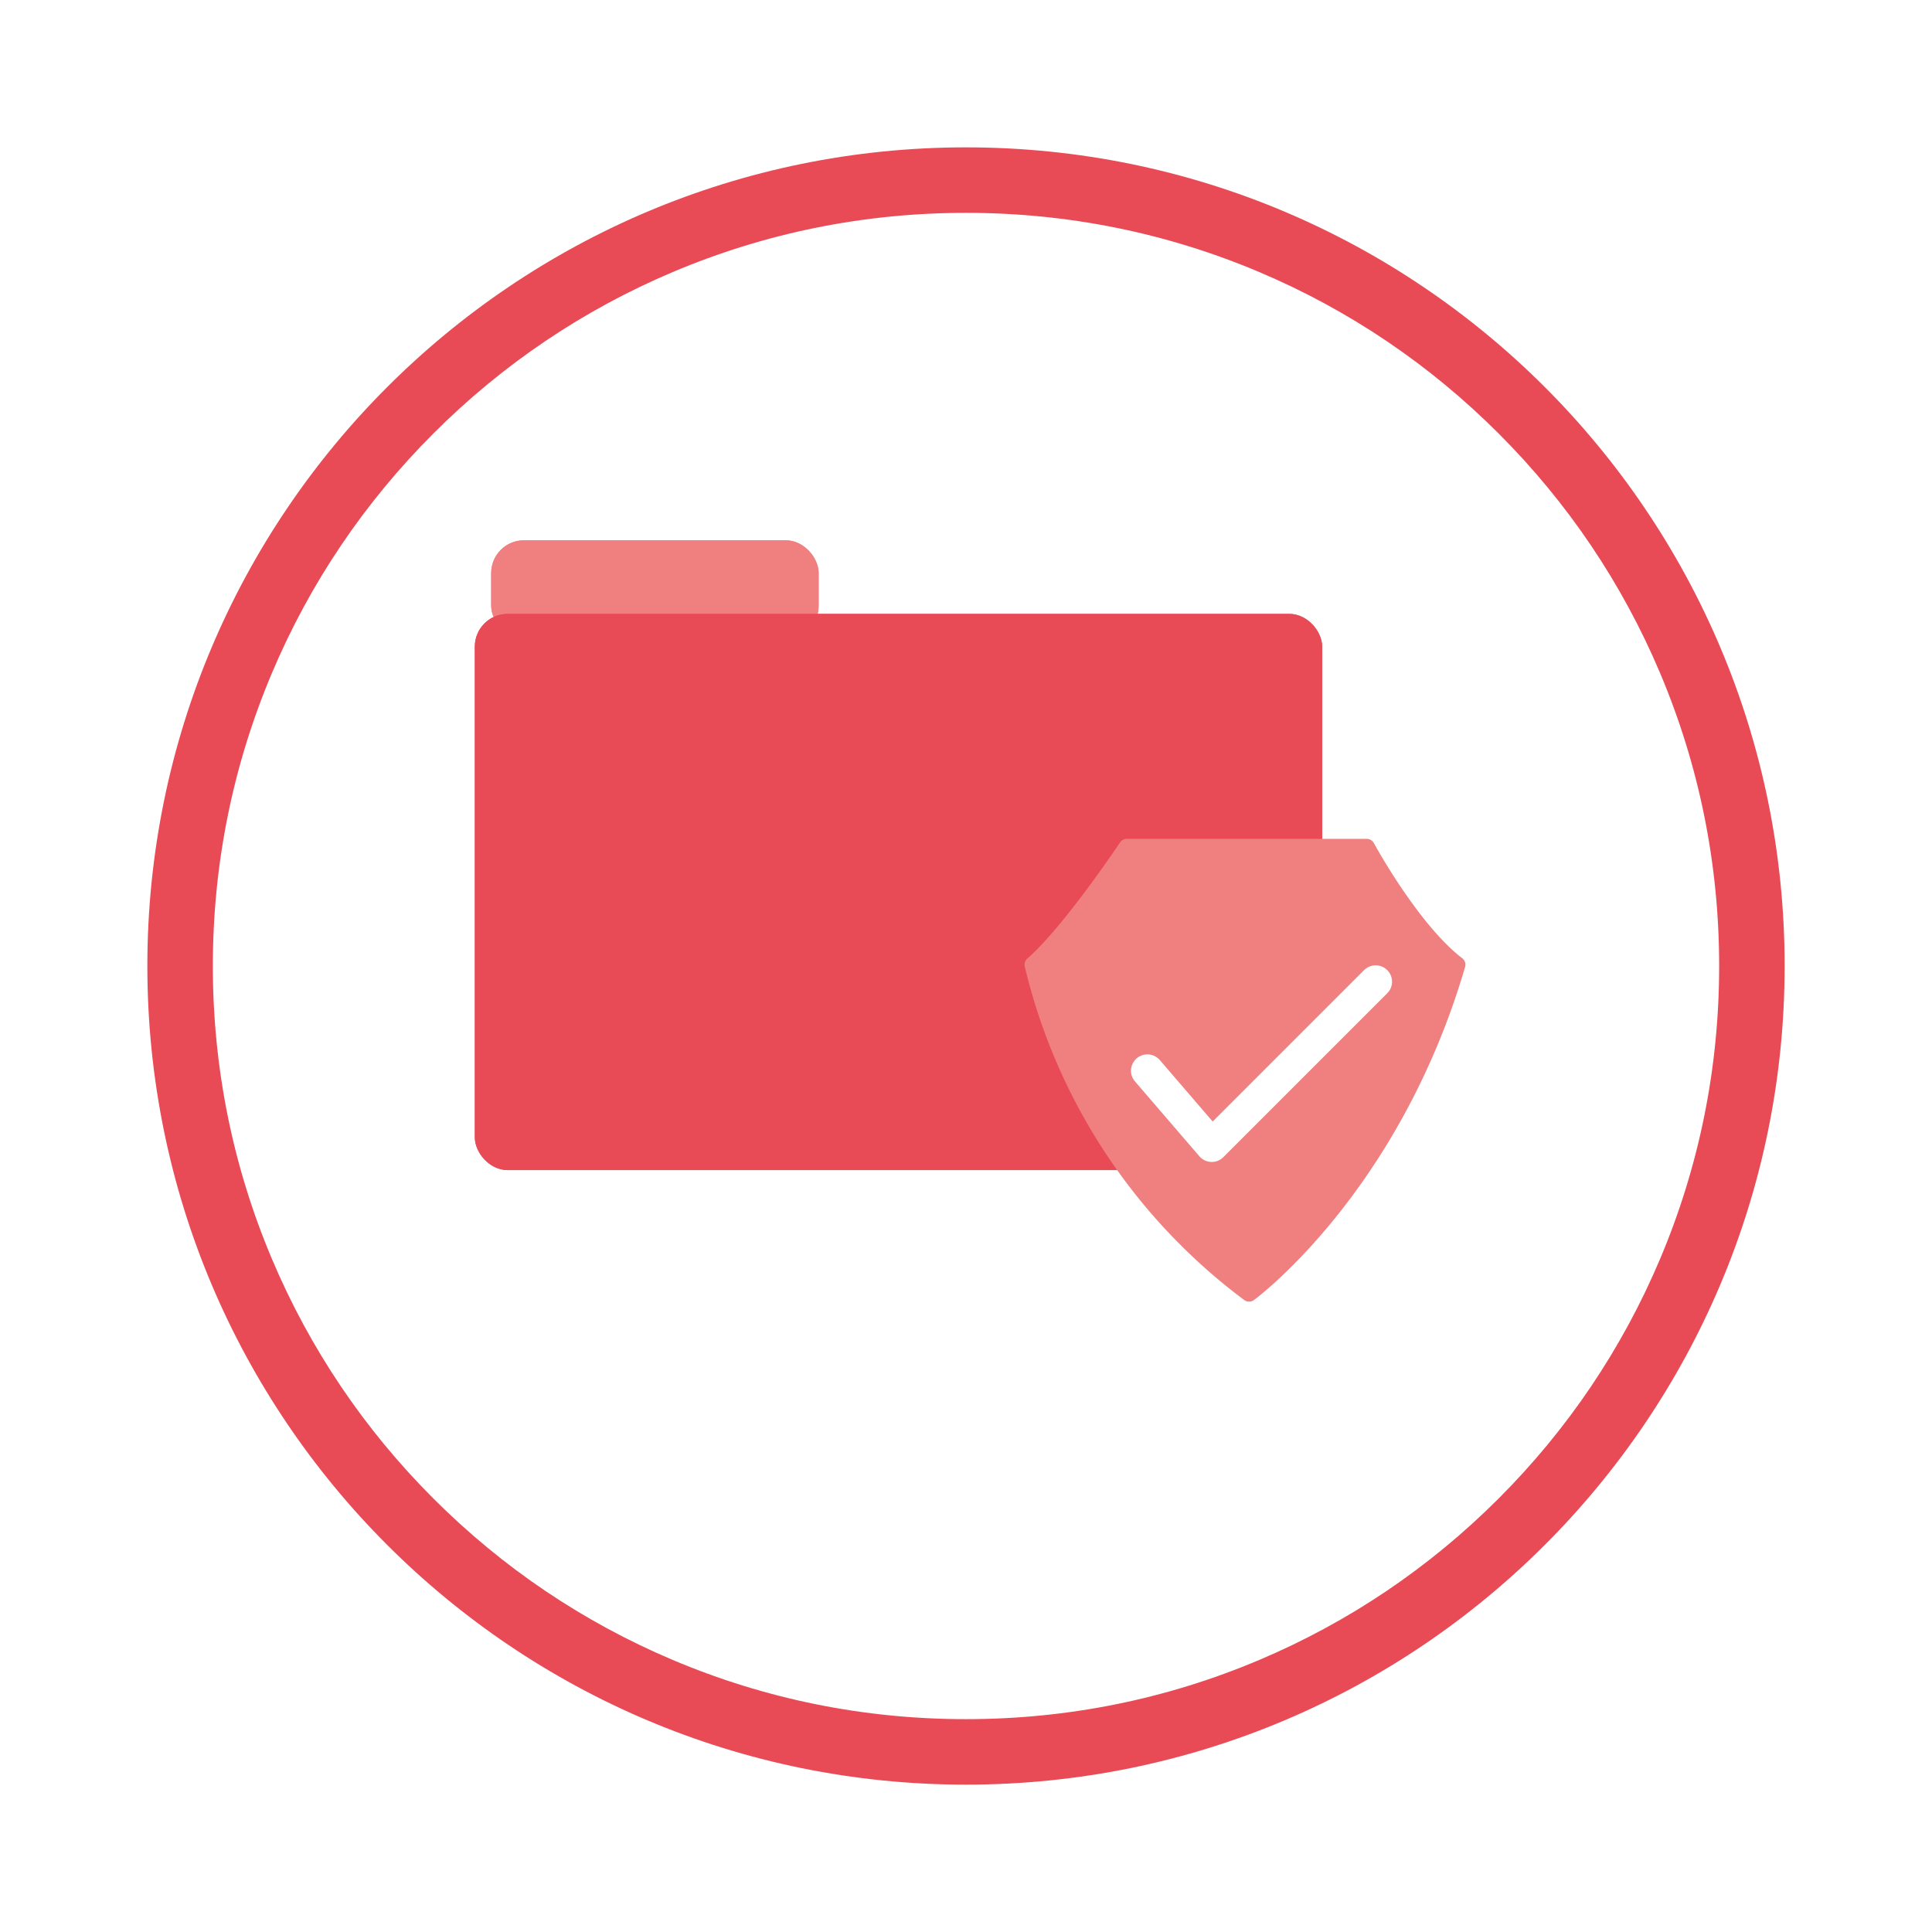
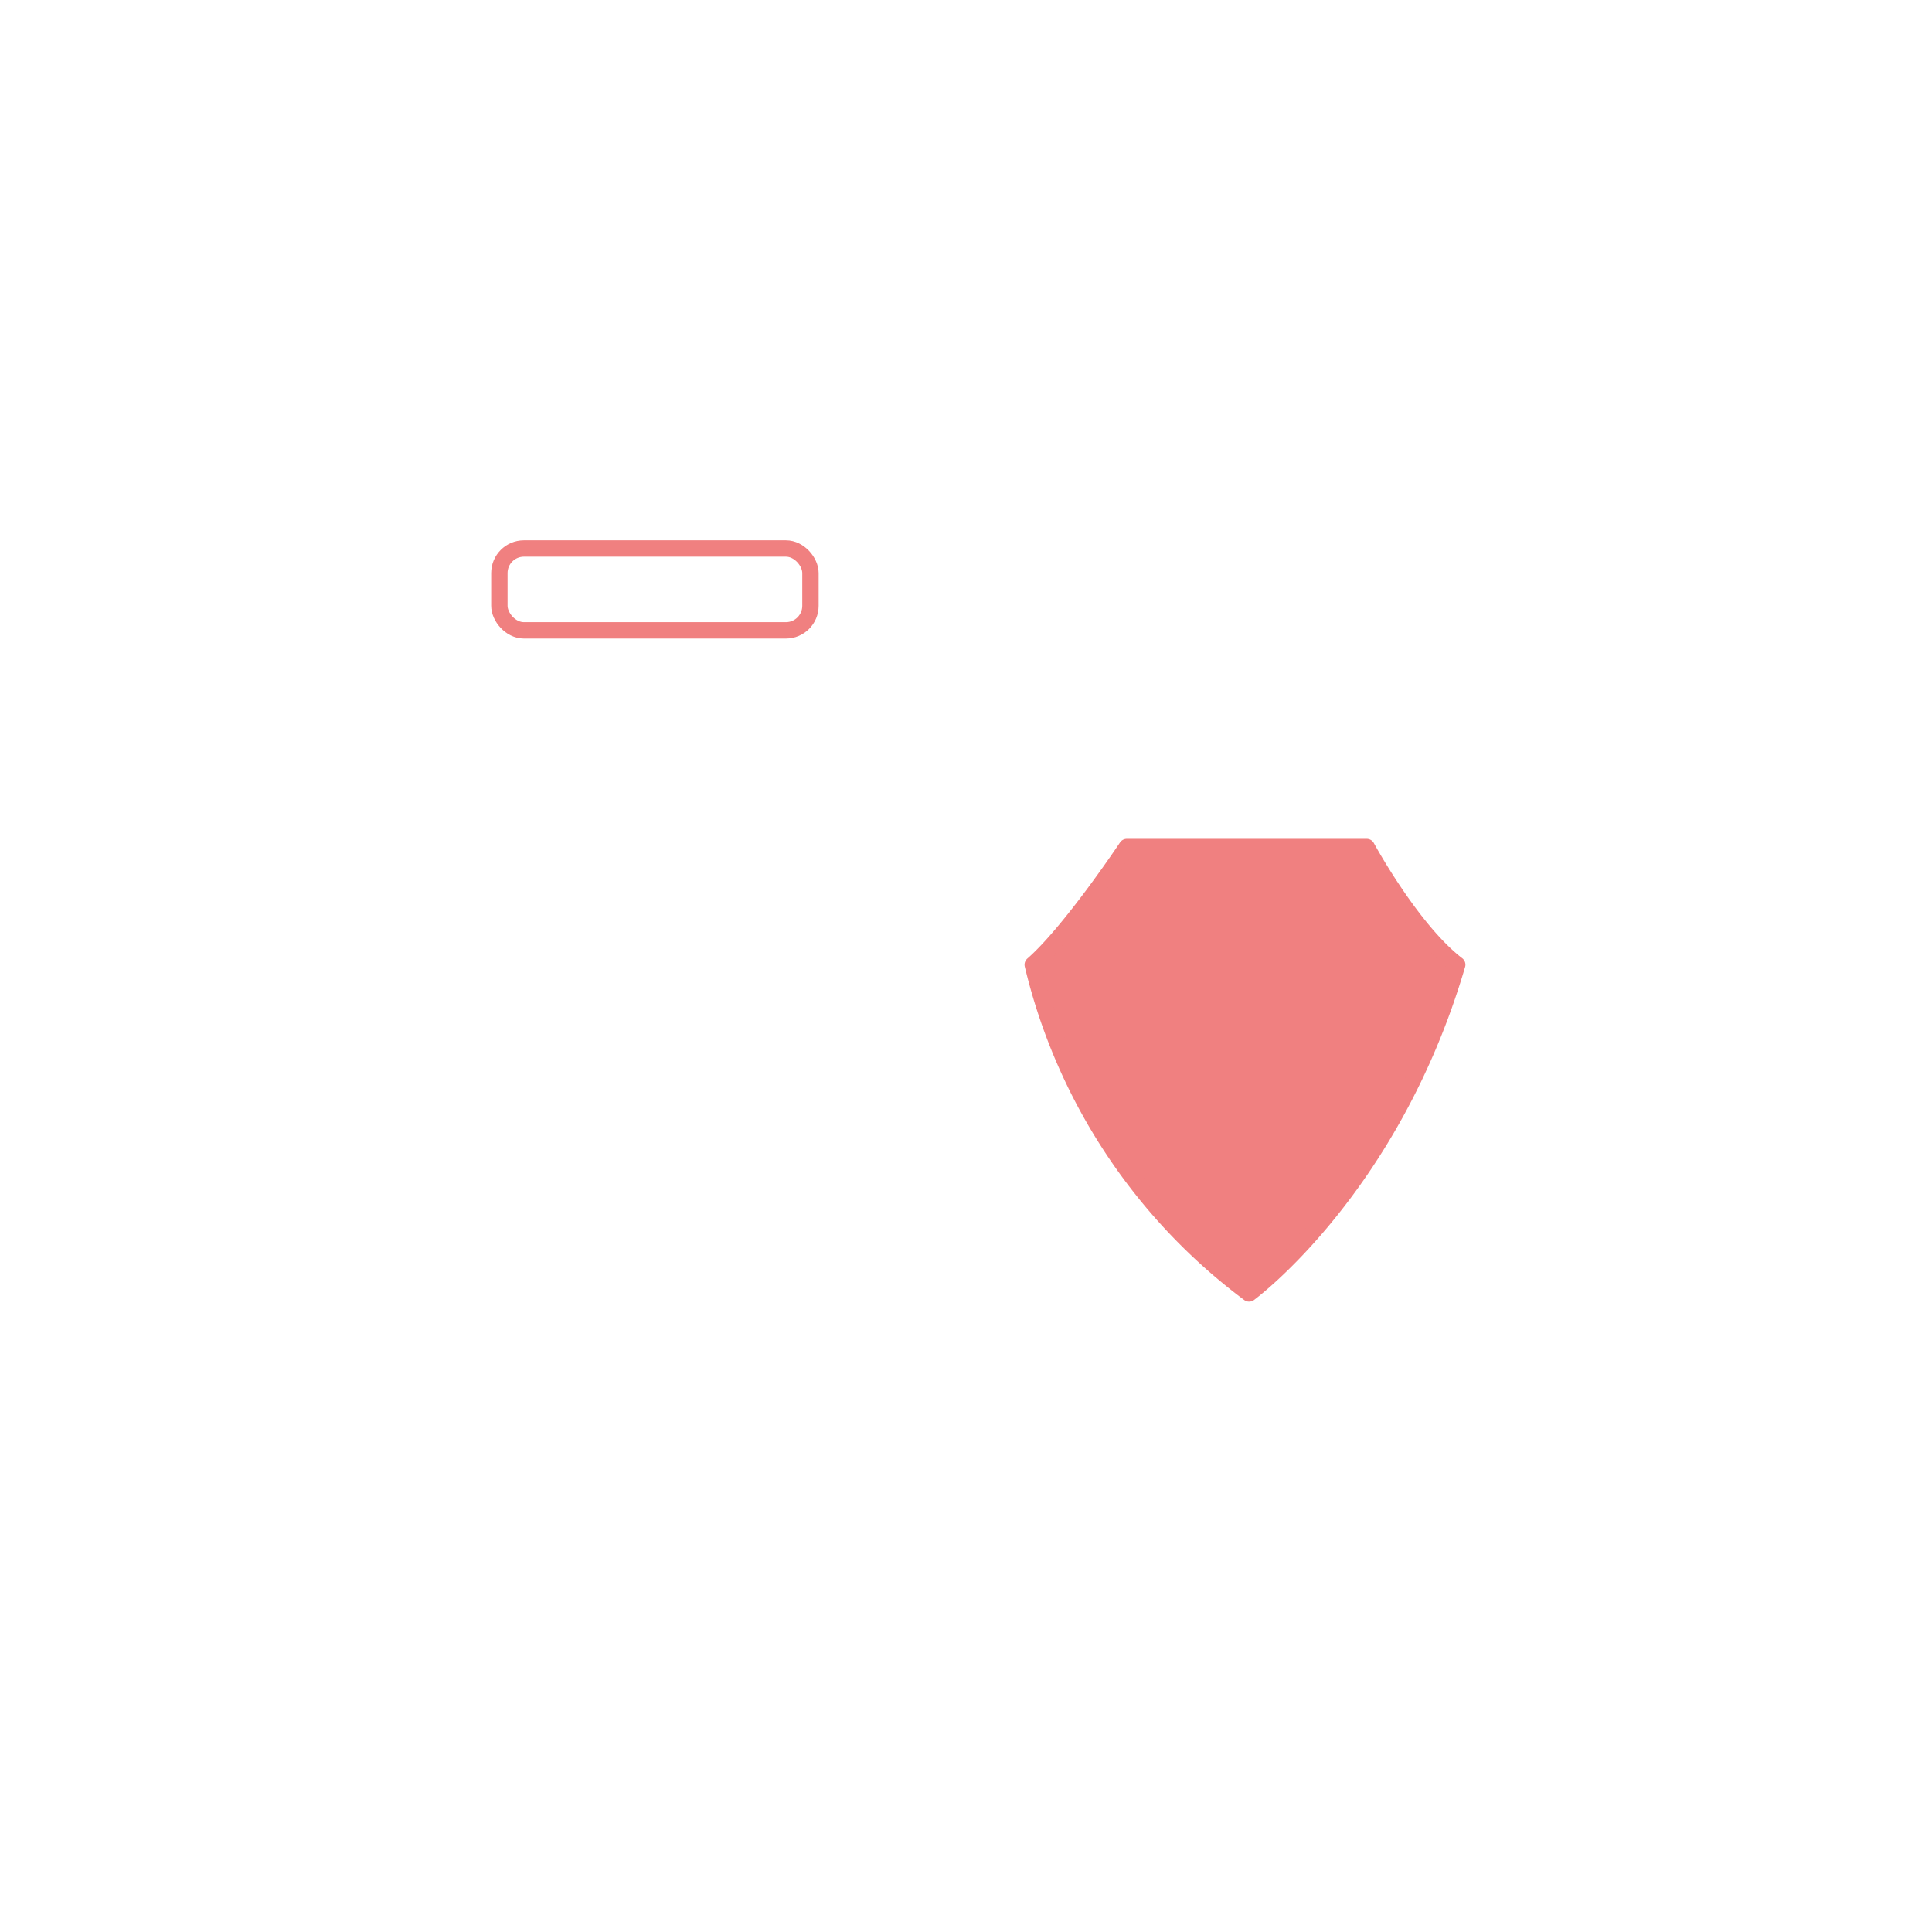
<svg xmlns="http://www.w3.org/2000/svg" width="118" height="118" viewBox="0 0 118 118">
  <defs>
    <filter id="Path_1508" x="0" y="0" width="118" height="118" filterUnits="userSpaceOnUse">
      <feOffset dy="3" input="SourceAlpha" />
      <feGaussianBlur stdDeviation="3" result="blur" />
      <feFlood flood-opacity="0.161" />
      <feComposite operator="in" in2="blur" />
      <feComposite in="SourceGraphic" />
    </filter>
  </defs>
  <g id="folder" transform="translate(9 6)">
    <g transform="matrix(1, 0, 0, 1, -9, -6)" filter="url(#Path_1508)">
      <g id="Path_1508-2" data-name="Path 1508" transform="translate(9 6)" fill="#fff">
        <path d="M 50 98 C 43.519 98 37.233 96.731 31.317 94.229 C 25.601 91.811 20.468 88.35 16.059 83.941 C 11.65 79.532 8.189 74.399 5.771 68.683 C 3.269 62.767 2 56.481 2 50 C 2 43.519 3.269 37.233 5.771 31.317 C 8.189 25.601 11.65 20.468 16.059 16.059 C 20.468 11.65 25.601 8.189 31.317 5.771 C 37.233 3.269 43.519 2 50 2 C 56.481 2 62.767 3.269 68.683 5.771 C 74.399 8.189 79.532 11.65 83.941 16.059 C 88.35 20.468 91.811 25.601 94.229 31.317 C 96.731 37.233 98 43.519 98 50 C 98 56.481 96.731 62.767 94.229 68.683 C 91.811 74.399 88.35 79.532 83.941 83.941 C 79.532 88.35 74.399 91.811 68.683 94.229 C 62.767 96.731 56.481 98 50 98 Z" stroke="none" />
-         <path d="M 50 4 C 43.788 4 37.764 5.216 32.096 7.613 C 26.619 9.93 21.699 13.247 17.473 17.473 C 13.247 21.699 9.93 26.619 7.613 32.096 C 5.216 37.764 4 43.788 4 50 C 4 56.212 5.216 62.236 7.613 67.904 C 9.93 73.381 13.247 78.301 17.473 82.527 C 21.699 86.753 26.619 90.07 32.096 92.387 C 37.764 94.784 43.788 96 50 96 C 56.212 96 62.236 94.784 67.904 92.387 C 73.381 90.07 78.301 86.753 82.527 82.527 C 86.753 78.301 90.07 73.381 92.387 67.904 C 94.784 62.236 96 56.212 96 50 C 96 43.788 94.784 37.764 92.387 32.096 C 90.07 26.619 86.753 21.699 82.527 17.473 C 78.301 13.247 73.381 9.93 67.904 7.613 C 62.236 5.216 56.212 4 50 4 M 50 0 C 77.614 0 100 22.386 100 50 C 100 77.614 77.614 100 50 100 C 22.386 100 0 77.614 0 50 C 0 22.386 22.386 0 50 0 Z" stroke="none" fill="#e84b56" />
      </g>
    </g>
    <g id="Group_1248" data-name="Group 1248" transform="translate(20 27)">
      <g id="Group_1249" data-name="Group 1249">
        <g id="Rectangle_1371" data-name="Rectangle 1371" transform="translate(1)" fill="#f08080" stroke="#f08080" stroke-width="1">
-           <rect width="20" height="6" rx="2" stroke="none" />
          <rect x="0.5" y="0.5" width="19" height="5" rx="1.5" fill="none" />
        </g>
        <g id="Rectangle_1370" data-name="Rectangle 1370" transform="translate(0 4.495)" fill="#e84b56" stroke="#e84b56" stroke-linecap="round" stroke-linejoin="round" stroke-width="1">
-           <rect width="51.753" height="33.969" rx="2" stroke="none" />
-           <rect x="0.5" y="0.5" width="50.753" height="32.969" rx="1.5" fill="none" />
-         </g>
+           </g>
      </g>
      <g id="Group_1250" data-name="Group 1250" transform="translate(34.073 18.734)">
        <path id="Path_1523" data-name="Path 1523" d="M722.9-11494.854h14.651s2.729,5.038,5.53,7.188c-4.022,13.708-12.712,20.077-12.712,20.077a35.24,35.24,0,0,1-13.215-20.077C719.449-11489.669,722.9-11494.854,722.9-11494.854Z" transform="translate(-717.151 11494.854)" fill="#f08080" stroke="#f08080" stroke-linecap="round" stroke-linejoin="round" stroke-width="1" />
-         <path id="Path_1524" data-name="Path 1524" d="M722.145,1680.894l3.933,4.571,10.01-10.01" transform="translate(-715.14 -1667.231)" fill="none" stroke="#fff" stroke-linecap="round" stroke-linejoin="round" stroke-width="2" />
      </g>
    </g>
  </g>
</svg>